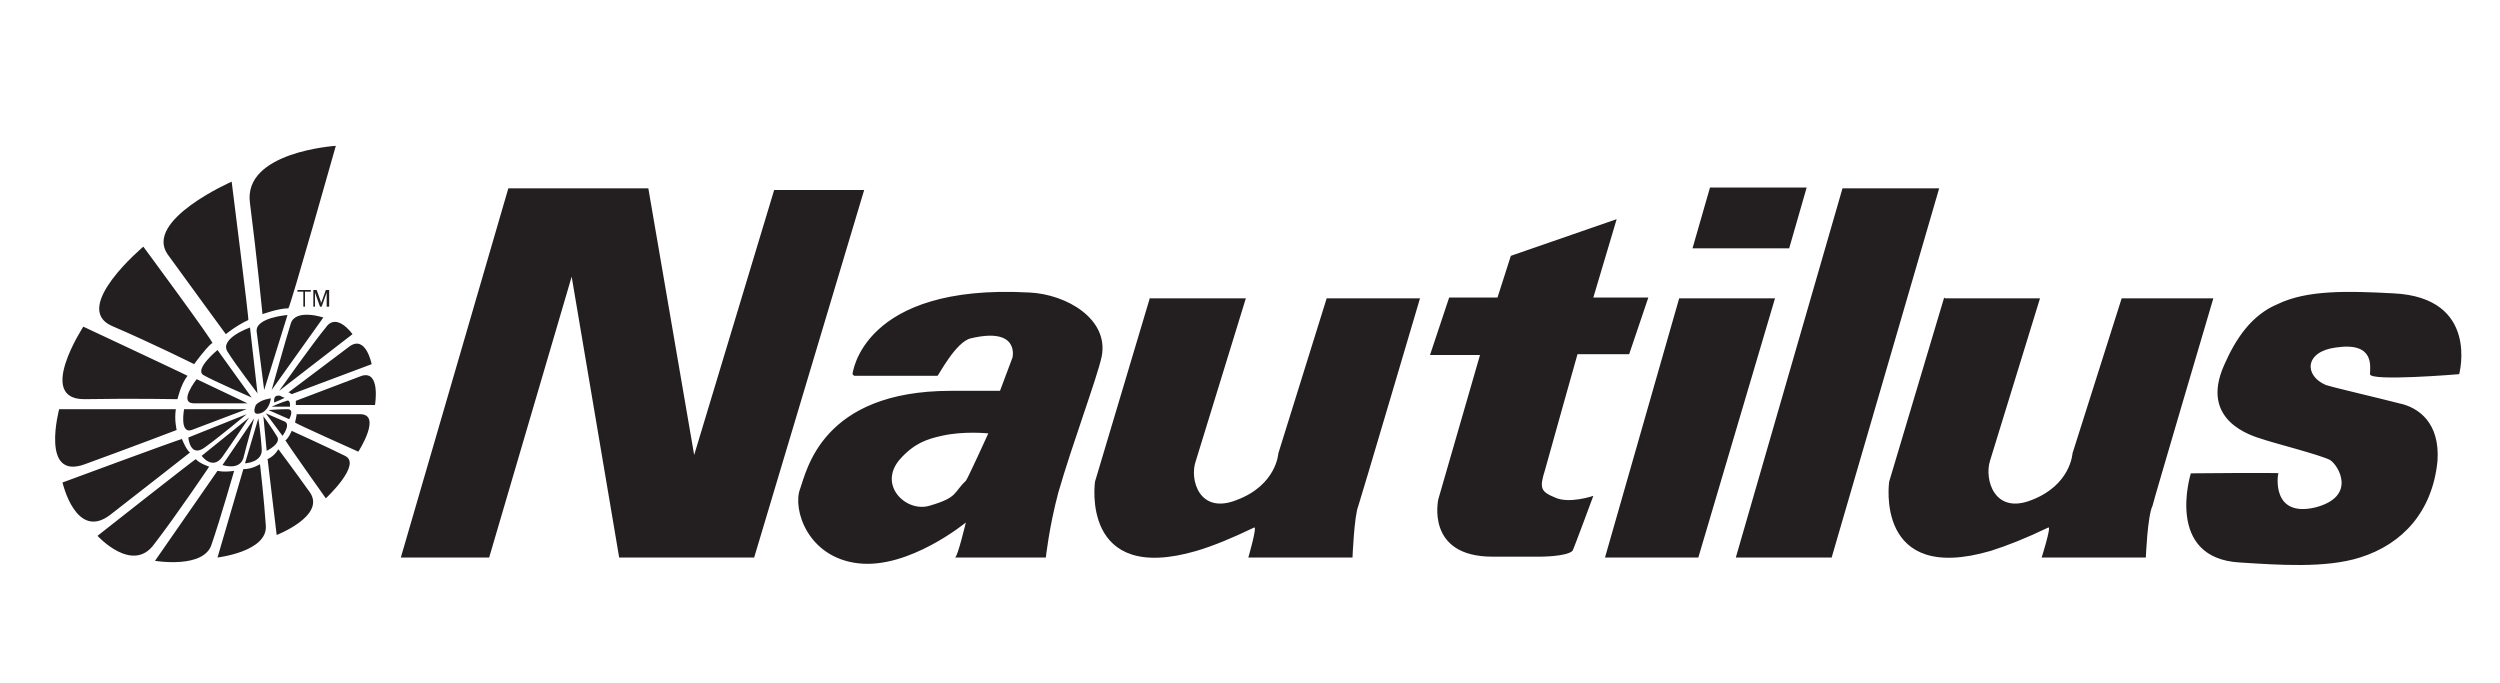
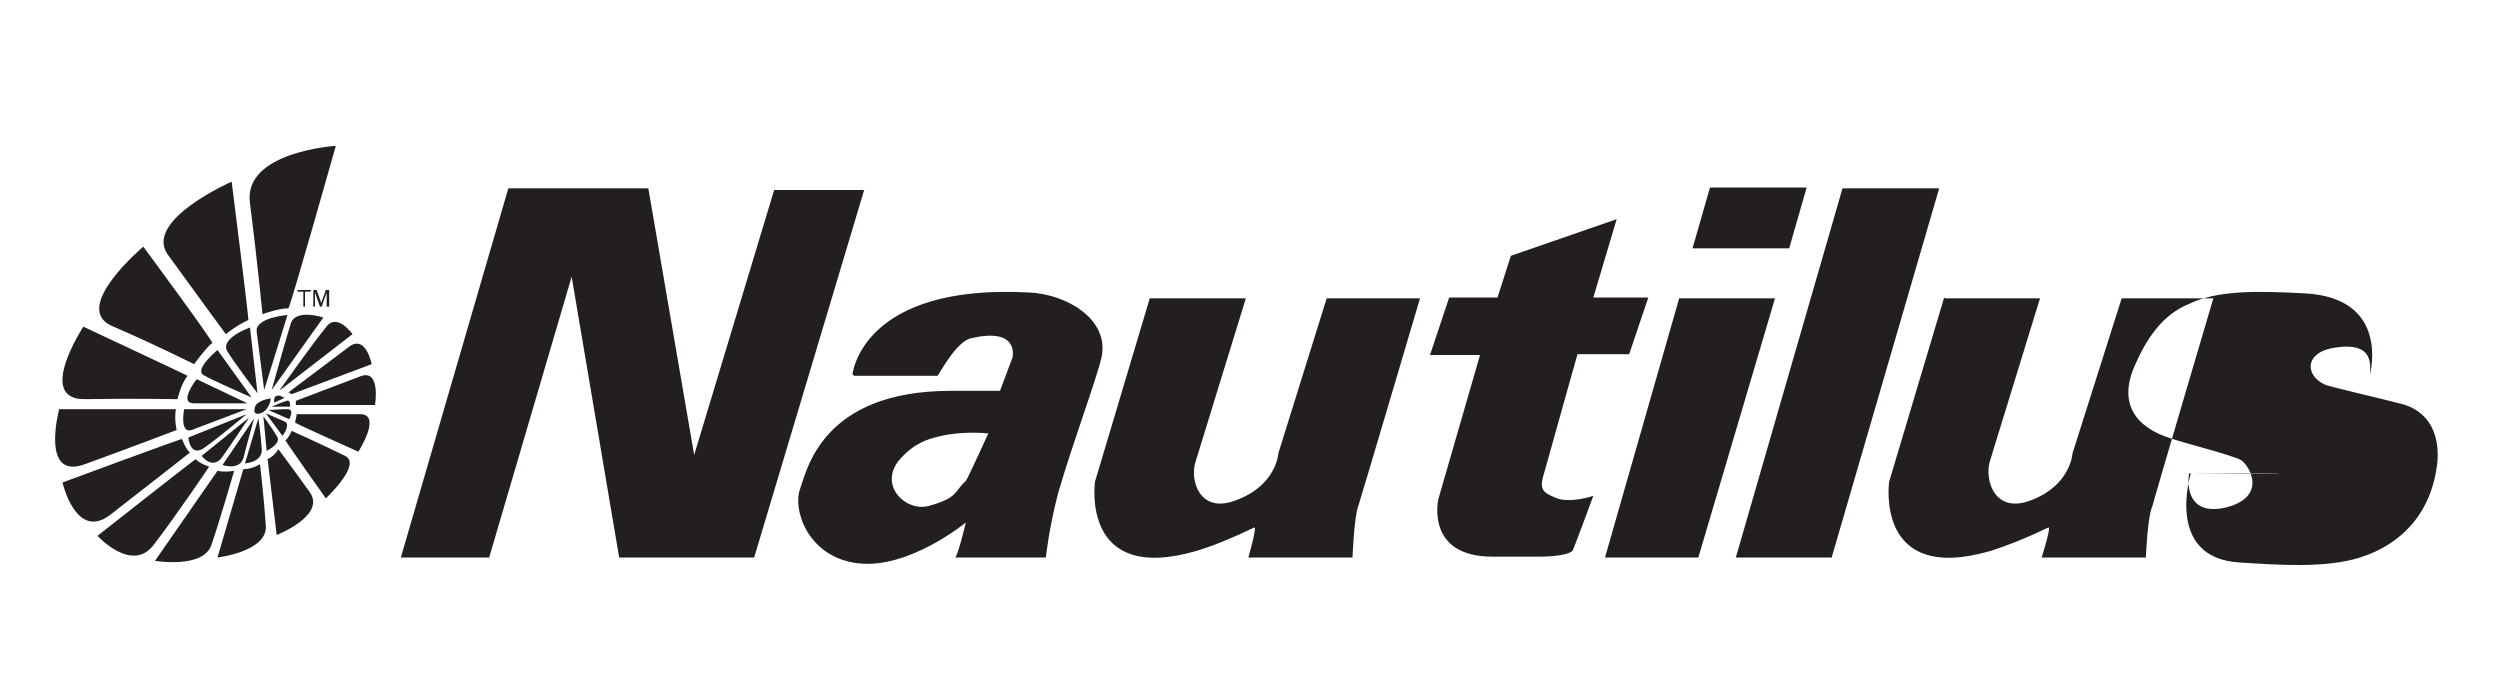
<svg xmlns="http://www.w3.org/2000/svg" version="1.1" viewBox="0 0 300 81.9">
  <defs>
    <style>
      .cls-1 {
        fill: #231f20;
        fill-rule: evenodd;
      }
    </style>
  </defs>
  <g>
    <g id="Layer_1">
-       <path class="cls-1" d="M30.2,47.7l-4.1-5.7s-2.8,2.3-1.7,3c1.2.7,5.8,2.7,5.8,2.7h0ZM29.7,48.4l-6.1-2.9s-2.3,2.9-.3,2.9h6.5ZM29.6,49.1h-7.5c0-.1-.6,3,.9,2.5,1.6-.6,6.6-2.5,6.6-2.5h0ZM29.6,49.7l-7,2.8s.2,2.6,2.1,1.1c1.8-1.3,4.9-3.9,4.9-3.9h0ZM29.9,50.1l-5.7,4.6s1.3,1.8,2.5.1c1.2-1.7,3.2-4.7,3.2-4.7h0ZM30.5,50.2l-3.8,5.6s2,.7,2.5-.8c.4-1.6,1.3-4.8,1.3-4.8h0ZM31.6,49.9l.4,4.2s1.9-.9,1.2-1.8c-.6-1-1.7-2.5-1.7-2.5h0ZM31,50.2l-1.6,5.4s2.2-.1,2-1.8c-.1-1.7-.4-3.6-.4-3.6h0ZM31.9,49.6l2,2.7s1-1.3.3-1.7c-.7-.3-2.3-1-2.3-1h0ZM32.2,49.2l2.5,1.1s.7-1.2-.2-1.2-2.2.1-2.2.1h0ZM32.6,48.8h2.2s.1-.9-.4-.7c-.7.2-1.8.7-1.8.7h0ZM34.1,47.7c.3,0-1.2.6-1.2.6,0,0-.1-.7.3-.8.6-.1.4.1.9.2h0ZM32.5,47.8s-.1,1.2-1,1.7c-.9.4-1.2,0-.8-.9.6-.7,1.9-.8,1.8-.8h0ZM30.9,47.2l-.9-7.9s-3.7,1.3-2.7,2.9c1,1.6,3.6,5,3.6,5h0ZM31.7,46.8l2.8-9s-3.9.3-3.7,2c.2,1.6.9,7,.9,7h0ZM32.6,46.8l6.2-8.7s-3.3-1.1-3.9.7c-.6,1.9-2.3,8-2.3,8h0ZM33.5,46.9l8.8-6.8s-1.9-2.7-3.2-.8c-1.5,1.8-5.6,7.6-5.6,7.6h0ZM34.7,47.1l.3.2,9.6-3.6s-.7-3.6-2.7-2.1c-2,1.5-7.3,5.5-7.3,5.5h0ZM35.5,48.2v.4h9.5s.7-4.2-1.6-3.5c-2.1.8-7.9,3-7.9,3h0ZM35.4,50.7c0,.1,7.6,3.5,7.6,3.5,0,0,2.9-4.5.2-4.5h-7.6s0,.2-.2,1h0ZM34.3,52.9c-.1,0,4.8,6.9,4.8,6.9,0,0,4.4-4.1,2.3-5.1-2-1-6.4-3-6.4-3,0,0-.3.8-.8,1.2h0ZM32.1,55l1.1,9.2s5.9-2.3,4-5.1c-2-2.8-3.8-5.2-3.8-5.2,0,0-.4.8-1.3,1.2h0ZM29.2,56.3l-3.1,10.6s6-.7,5.8-3.8c-.2-3.1-.7-7.4-.7-7.4,0,0-.9.6-2,.6h0ZM26.1,56.5l-7.5,10.8s5.9,1,6.8-2c1-2.9,2.7-8.8,2.7-8.8,0,0-1.1.2-2,0h0ZM23.5,55.1c0-.1-11.8,9.2-11.8,9.2,0,0,4.2,4.6,6.8,1,2.7-3.5,6.6-9.3,6.6-9.3,0,0-1.2-.4-1.6-.9h0ZM21.8,52.7c0-.1-14.3,5.2-14.3,5.2,0,0,1.6,7,5.7,3.9,4-3.1,9.6-7.5,9.6-7.5,0,0-.4-.2-1-1.7h0ZM21.2,49.1H7.1s-2.3,8.6,3.1,6.6c5.5-2,11-4.1,11-4.1,0,0-.3-1.2-.1-2.5h0ZM22.5,45.1c.1,0-12.5-5.9-12.5-5.9,0,0-5.7,8.7.1,8.7,5.9-.1,11.2,0,11.2,0,0,0,.4-1.8,1.2-2.8h0ZM25.5,41.2c.2-.1-8.3-11.6-8.3-11.6,0,0-8.7,7.3-3.8,9.5,4.9,2.1,9.9,4.6,9.9,4.6,0,0,1.2-1.7,2.1-2.5h0ZM29.8,38.4c.1,0-2-16.6-2-16.6,0,0-10.5,4.6-7.7,8.7,2.9,4,7,9.6,7,9.6,0,0,1.2-1,2.7-1.7h0ZM34.6,37c.2,0,5.7-19.5,5.7-19.5,0,0-11.2.7-10.3,6.9.8,6.2,1.5,13.3,1.5,13.3,0,0,1.9-.7,3.1-.7h0ZM36.4,36.8v-1.8h-.7v-.2h1.6v.2h-.7v1.8h-.3ZM37.6,36.8v-2h.4l.5,1.4c0,.1,0,.2,0,.3,0,0,0-.2.1-.3l.5-1.4h.4v2h-.3v-1.7l-.6,1.7h-.2l-.6-1.7v1.7h-.3ZM61,22.6l-12.9,44.3h10.6l9.9-33.7,5.7,33.7h16.2l13.2-44.1h-10.8l-9.6,31.8-5.5-32h-16.7ZM138,35.7l-6.6,22.1s-1.8,12.4,12.2,8.3c2-.6,4.2-1.5,6.9-2.8.4-.2-.7,3.6-.7,3.6h12.5s.2-5,.7-6.2c.1-.2,7.4-24.9,7.4-24.9h-11.2l-5.8,18.6s-.2,3.8-5,5.6c-4.5,1.8-5.7-2.5-4.9-4.7.1-.3,6-19.5,6-19.5h-11.5ZM189.3,42.5h6.2l2.3-6.8h-6.6l2.8-9.4-12.7,4.4-1.6,5h-5.8l-2.3,6.9h6l-5,17.3s-1.6,6.9,6.5,6.9,5.7,0,5.7,0c0,0,3.2,0,3.9-.7.1-.1,2.5-6.6,2.5-6.6,0,0-2.9,1-4.6.2-1.7-.7-1.9-1.1-1.2-3.3.6-2.2,3.9-13.9,3.9-13.9h0ZM192.5,66.9h11.3l9.2-31.1h-11.5l-8.9,31.1h0ZM203.1,29.8h11.6l2.1-7.3h-11.6l-2.1,7.3h0ZM208.3,66.9h11.5l12.9-44.3h-11.6l-12.8,44.3h0ZM233.3,35.7l-6.6,22.1s-1.8,12.4,12.2,8.3c1.9-.6,4.2-1.5,6.9-2.8.4-.2-.8,3.6-.8,3.6h12.5s.2-5,.8-6.2c0-.2,7.3-24.9,7.3-24.9h-11l-5.9,18.6s-.2,3.8-4.9,5.6c-4.5,1.8-5.7-2.5-5-4.7.1-.3,6-19.5,6-19.5h-11.4ZM273.5,56.8c0-.1-10.6,0-10.6,0,0,0-3.2,10.2,5.9,10.7,4.7.3,10.3.7,14.4-.6,5.1-1.6,8.7-5.5,9.3-11.6.3-4.5-2.2-6.4-4.6-6.9-2.7-.7-7.5-1.8-8.8-2.2-2.6-1.1-2.6-4,1.2-4.5,4.7-.7,4.1,2.3,4.1,3.2s10.7,0,10.7,0c0,0,2.5-9.2-7.9-9.7-5.6-.3-10.4-.4-13.9,1.3-3.1,1.3-5,4.1-6.4,7.3-3,6.7,3.3,8.5,4.6,8.9,1.1.4,7,1.9,8.1,2.5,1,.6,3.3,4.4-1.8,5.7-5.2,1.2-4.5-3.8-4.4-4.1h0ZM102.3,44.9s1.1-10.9,21.2-9.8c4.5.2,9.6,3.2,8.7,7.7-.6,2.7-3.5,10.4-5.2,16.3-1.1,4.1-1.5,7.8-1.5,7.8h-10.9c.3,0,1.3-4.2,1.3-4.2,0,0-6.8,5.6-12.9,4.9-6.1-.7-7.9-6.5-7-8.9.8-2.2,2.6-11.8,18.1-11.8h5.9l1.5-4s.9-3.7-5-2.3c-1.8.4-3.9,4.5-4,4.5h-10ZM118.5,52s-2.9-.3-5.5.3c-1.8.4-3.3.9-5,2.8-2.7,3.1.7,6.4,3.5,5.6,3.5-1,2.9-1.6,4.4-3,.2-.2,2.7-5.7,2.7-5.7h0Z" />
+       <path class="cls-1" d="M30.2,47.7l-4.1-5.7s-2.8,2.3-1.7,3c1.2.7,5.8,2.7,5.8,2.7h0ZM29.7,48.4l-6.1-2.9s-2.3,2.9-.3,2.9h6.5ZM29.6,49.1h-7.5c0-.1-.6,3,.9,2.5,1.6-.6,6.6-2.5,6.6-2.5h0ZM29.6,49.7l-7,2.8s.2,2.6,2.1,1.1c1.8-1.3,4.9-3.9,4.9-3.9h0ZM29.9,50.1l-5.7,4.6s1.3,1.8,2.5.1c1.2-1.7,3.2-4.7,3.2-4.7h0ZM30.5,50.2l-3.8,5.6s2,.7,2.5-.8c.4-1.6,1.3-4.8,1.3-4.8h0ZM31.6,49.9l.4,4.2s1.9-.9,1.2-1.8c-.6-1-1.7-2.5-1.7-2.5h0ZM31,50.2l-1.6,5.4s2.2-.1,2-1.8c-.1-1.7-.4-3.6-.4-3.6h0ZM31.9,49.6l2,2.7s1-1.3.3-1.7c-.7-.3-2.3-1-2.3-1h0ZM32.2,49.2l2.5,1.1s.7-1.2-.2-1.2-2.2.1-2.2.1h0ZM32.6,48.8h2.2s.1-.9-.4-.7c-.7.2-1.8.7-1.8.7h0ZM34.1,47.7c.3,0-1.2.6-1.2.6,0,0-.1-.7.3-.8.6-.1.4.1.9.2h0ZM32.5,47.8s-.1,1.2-1,1.7c-.9.4-1.2,0-.8-.9.6-.7,1.9-.8,1.8-.8h0ZM30.9,47.2l-.9-7.9s-3.7,1.3-2.7,2.9c1,1.6,3.6,5,3.6,5h0ZM31.7,46.8l2.8-9s-3.9.3-3.7,2c.2,1.6.9,7,.9,7h0ZM32.6,46.8l6.2-8.7s-3.3-1.1-3.9.7c-.6,1.9-2.3,8-2.3,8h0ZM33.5,46.9l8.8-6.8s-1.9-2.7-3.2-.8c-1.5,1.8-5.6,7.6-5.6,7.6h0ZM34.7,47.1l.3.2,9.6-3.6s-.7-3.6-2.7-2.1c-2,1.5-7.3,5.5-7.3,5.5h0ZM35.5,48.2v.4h9.5s.7-4.2-1.6-3.5c-2.1.8-7.9,3-7.9,3h0ZM35.4,50.7c0,.1,7.6,3.5,7.6,3.5,0,0,2.9-4.5.2-4.5h-7.6s0,.2-.2,1h0ZM34.3,52.9c-.1,0,4.8,6.9,4.8,6.9,0,0,4.4-4.1,2.3-5.1-2-1-6.4-3-6.4-3,0,0-.3.8-.8,1.2h0ZM32.1,55l1.1,9.2s5.9-2.3,4-5.1c-2-2.8-3.8-5.2-3.8-5.2,0,0-.4.8-1.3,1.2h0ZM29.2,56.3l-3.1,10.6s6-.7,5.8-3.8c-.2-3.1-.7-7.4-.7-7.4,0,0-.9.6-2,.6h0ZM26.1,56.5l-7.5,10.8s5.9,1,6.8-2c1-2.9,2.7-8.8,2.7-8.8,0,0-1.1.2-2,0h0ZM23.5,55.1c0-.1-11.8,9.2-11.8,9.2,0,0,4.2,4.6,6.8,1,2.7-3.5,6.6-9.3,6.6-9.3,0,0-1.2-.4-1.6-.9h0ZM21.8,52.7c0-.1-14.3,5.2-14.3,5.2,0,0,1.6,7,5.7,3.9,4-3.1,9.6-7.5,9.6-7.5,0,0-.4-.2-1-1.7h0ZM21.2,49.1H7.1s-2.3,8.6,3.1,6.6c5.5-2,11-4.1,11-4.1,0,0-.3-1.2-.1-2.5h0ZM22.5,45.1c.1,0-12.5-5.9-12.5-5.9,0,0-5.7,8.7.1,8.7,5.9-.1,11.2,0,11.2,0,0,0,.4-1.8,1.2-2.8h0ZM25.5,41.2c.2-.1-8.3-11.6-8.3-11.6,0,0-8.7,7.3-3.8,9.5,4.9,2.1,9.9,4.6,9.9,4.6,0,0,1.2-1.7,2.1-2.5h0ZM29.8,38.4c.1,0-2-16.6-2-16.6,0,0-10.5,4.6-7.7,8.7,2.9,4,7,9.6,7,9.6,0,0,1.2-1,2.7-1.7h0ZM34.6,37c.2,0,5.7-19.5,5.7-19.5,0,0-11.2.7-10.3,6.9.8,6.2,1.5,13.3,1.5,13.3,0,0,1.9-.7,3.1-.7h0ZM36.4,36.8v-1.8h-.7v-.2h1.6v.2h-.7v1.8h-.3ZM37.6,36.8v-2h.4l.5,1.4c0,.1,0,.2,0,.3,0,0,0-.2.1-.3l.5-1.4h.4v2h-.3v-1.7l-.6,1.7h-.2l-.6-1.7v1.7h-.3ZM61,22.6l-12.9,44.3h10.6l9.9-33.7,5.7,33.7h16.2l13.2-44.1h-10.8l-9.6,31.8-5.5-32h-16.7ZM138,35.7l-6.6,22.1s-1.8,12.4,12.2,8.3c2-.6,4.2-1.5,6.9-2.8.4-.2-.7,3.6-.7,3.6h12.5s.2-5,.7-6.2c.1-.2,7.4-24.9,7.4-24.9h-11.2l-5.8,18.6s-.2,3.8-5,5.6c-4.5,1.8-5.7-2.5-4.9-4.7.1-.3,6-19.5,6-19.5h-11.5ZM189.3,42.5h6.2l2.3-6.8h-6.6l2.8-9.4-12.7,4.4-1.6,5h-5.8l-2.3,6.9h6l-5,17.3s-1.6,6.9,6.5,6.9,5.7,0,5.7,0c0,0,3.2,0,3.9-.7.1-.1,2.5-6.6,2.5-6.6,0,0-2.9,1-4.6.2-1.7-.7-1.9-1.1-1.2-3.3.6-2.2,3.9-13.9,3.9-13.9h0ZM192.5,66.9h11.3l9.2-31.1h-11.5l-8.9,31.1h0ZM203.1,29.8h11.6l2.1-7.3h-11.6l-2.1,7.3h0ZM208.3,66.9h11.5l12.9-44.3h-11.6l-12.8,44.3h0ZM233.3,35.7l-6.6,22.1s-1.8,12.4,12.2,8.3c1.9-.6,4.2-1.5,6.9-2.8.4-.2-.8,3.6-.8,3.6h12.5s.2-5,.8-6.2c0-.2,7.3-24.9,7.3-24.9h-11l-5.9,18.6s-.2,3.8-4.9,5.6c-4.5,1.8-5.7-2.5-5-4.7.1-.3,6-19.5,6-19.5h-11.4ZM273.5,56.8c0-.1-10.6,0-10.6,0,0,0-3.2,10.2,5.9,10.7,4.7.3,10.3.7,14.4-.6,5.1-1.6,8.7-5.5,9.3-11.6.3-4.5-2.2-6.4-4.6-6.9-2.7-.7-7.5-1.8-8.8-2.2-2.6-1.1-2.6-4,1.2-4.5,4.7-.7,4.1,2.3,4.1,3.2c0,0,2.5-9.2-7.9-9.7-5.6-.3-10.4-.4-13.9,1.3-3.1,1.3-5,4.1-6.4,7.3-3,6.7,3.3,8.5,4.6,8.9,1.1.4,7,1.9,8.1,2.5,1,.6,3.3,4.4-1.8,5.7-5.2,1.2-4.5-3.8-4.4-4.1h0ZM102.3,44.9s1.1-10.9,21.2-9.8c4.5.2,9.6,3.2,8.7,7.7-.6,2.7-3.5,10.4-5.2,16.3-1.1,4.1-1.5,7.8-1.5,7.8h-10.9c.3,0,1.3-4.2,1.3-4.2,0,0-6.8,5.6-12.9,4.9-6.1-.7-7.9-6.5-7-8.9.8-2.2,2.6-11.8,18.1-11.8h5.9l1.5-4s.9-3.7-5-2.3c-1.8.4-3.9,4.5-4,4.5h-10ZM118.5,52s-2.9-.3-5.5.3c-1.8.4-3.3.9-5,2.8-2.7,3.1.7,6.4,3.5,5.6,3.5-1,2.9-1.6,4.4-3,.2-.2,2.7-5.7,2.7-5.7h0Z" />
    </g>
  </g>
</svg>